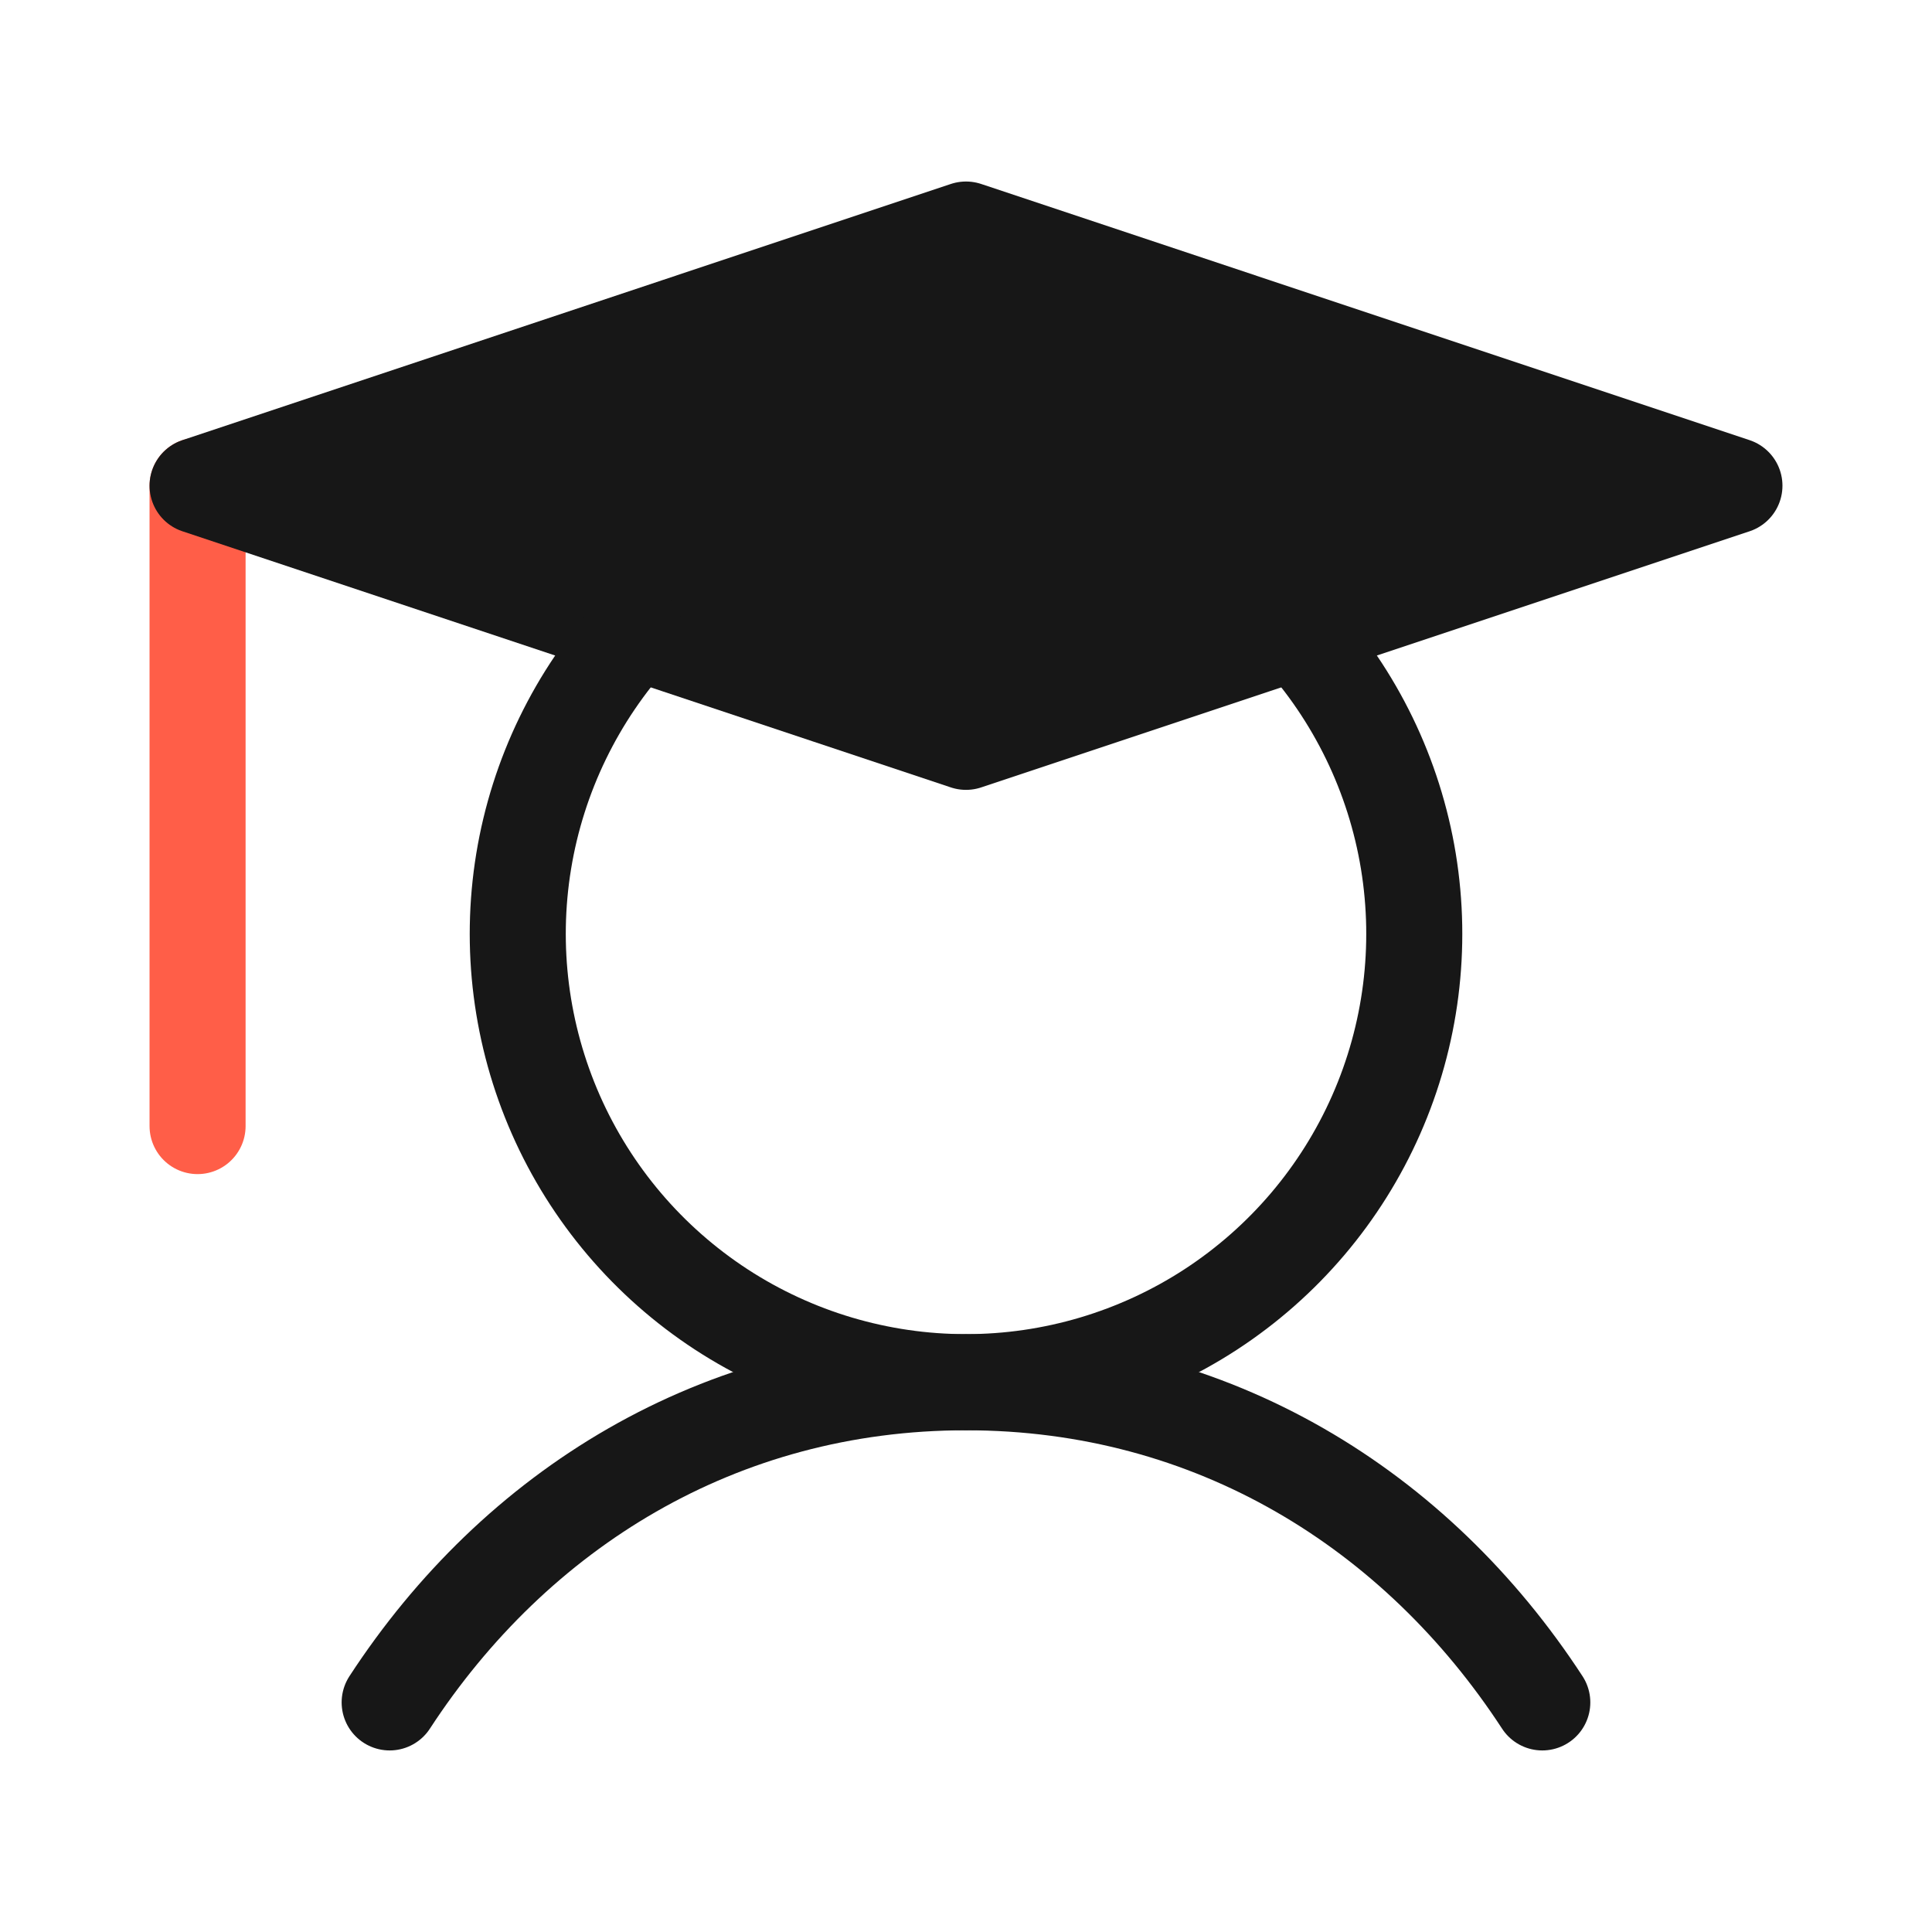
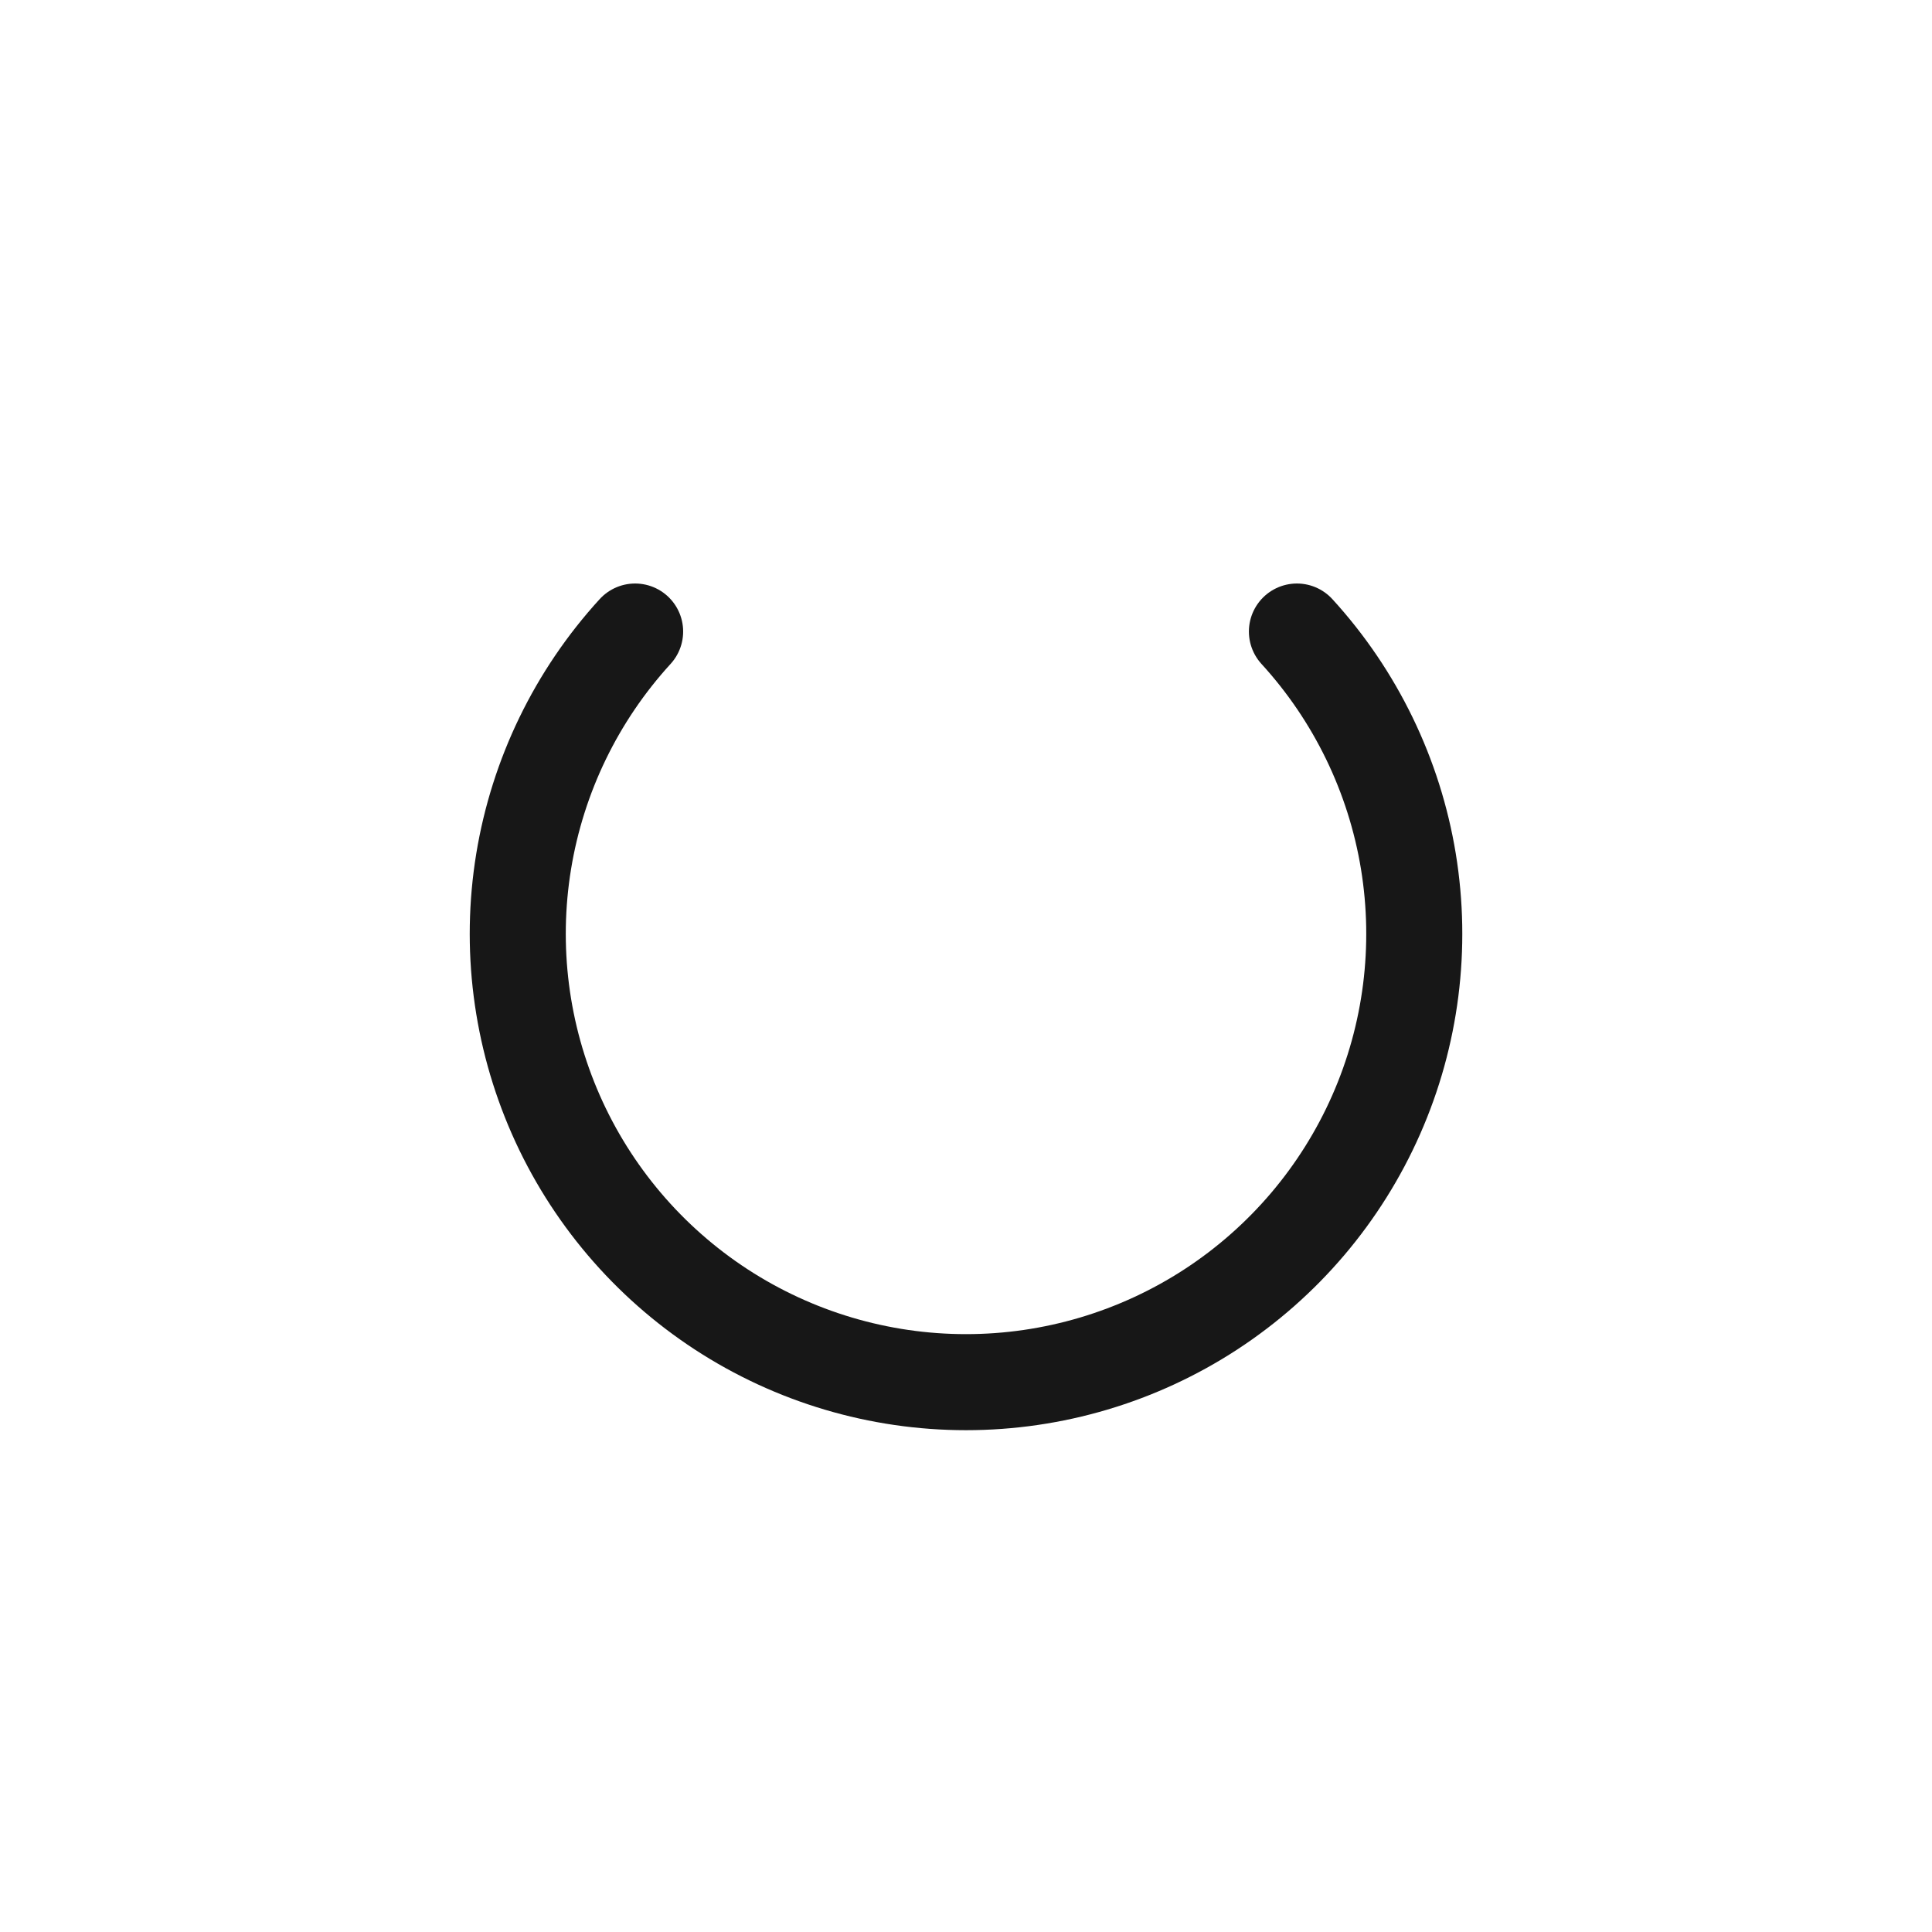
<svg xmlns="http://www.w3.org/2000/svg" width="42" height="42" viewBox="0 0 42 42" fill="none">
-   <path d="M4.295 10.559V24.48" stroke="#FF5E48" stroke-width="2.088" stroke-linecap="round" stroke-linejoin="round" />
-   <path d="M8.471 37.009C11.203 32.819 15.624 30.049 21 30.049C26.375 30.049 30.796 32.819 33.528 37.009" stroke="#171717" stroke-width="2.088" stroke-linecap="round" stroke-linejoin="round" />
-   <path d="M37.705 10.559L21 16.127L4.295 10.559L21 4.99L37.705 10.559Z" fill="#171717" stroke="#171717" stroke-width="2.088" stroke-linecap="round" stroke-linejoin="round" />
  <path d="M28.194 13.729C29.469 15.124 30.311 16.86 30.617 18.725C30.922 20.59 30.68 22.503 29.917 24.233C29.155 25.962 27.906 27.432 26.323 28.465C24.74 29.497 22.89 30.047 21 30.047C19.11 30.047 17.261 29.497 15.678 28.465C14.095 27.432 12.846 25.962 12.084 24.233C11.322 22.503 11.078 20.59 11.384 18.725C11.69 16.86 12.532 15.124 13.807 13.729" stroke="#171717" stroke-width="2.088" stroke-linecap="round" stroke-linejoin="round" />
</svg>